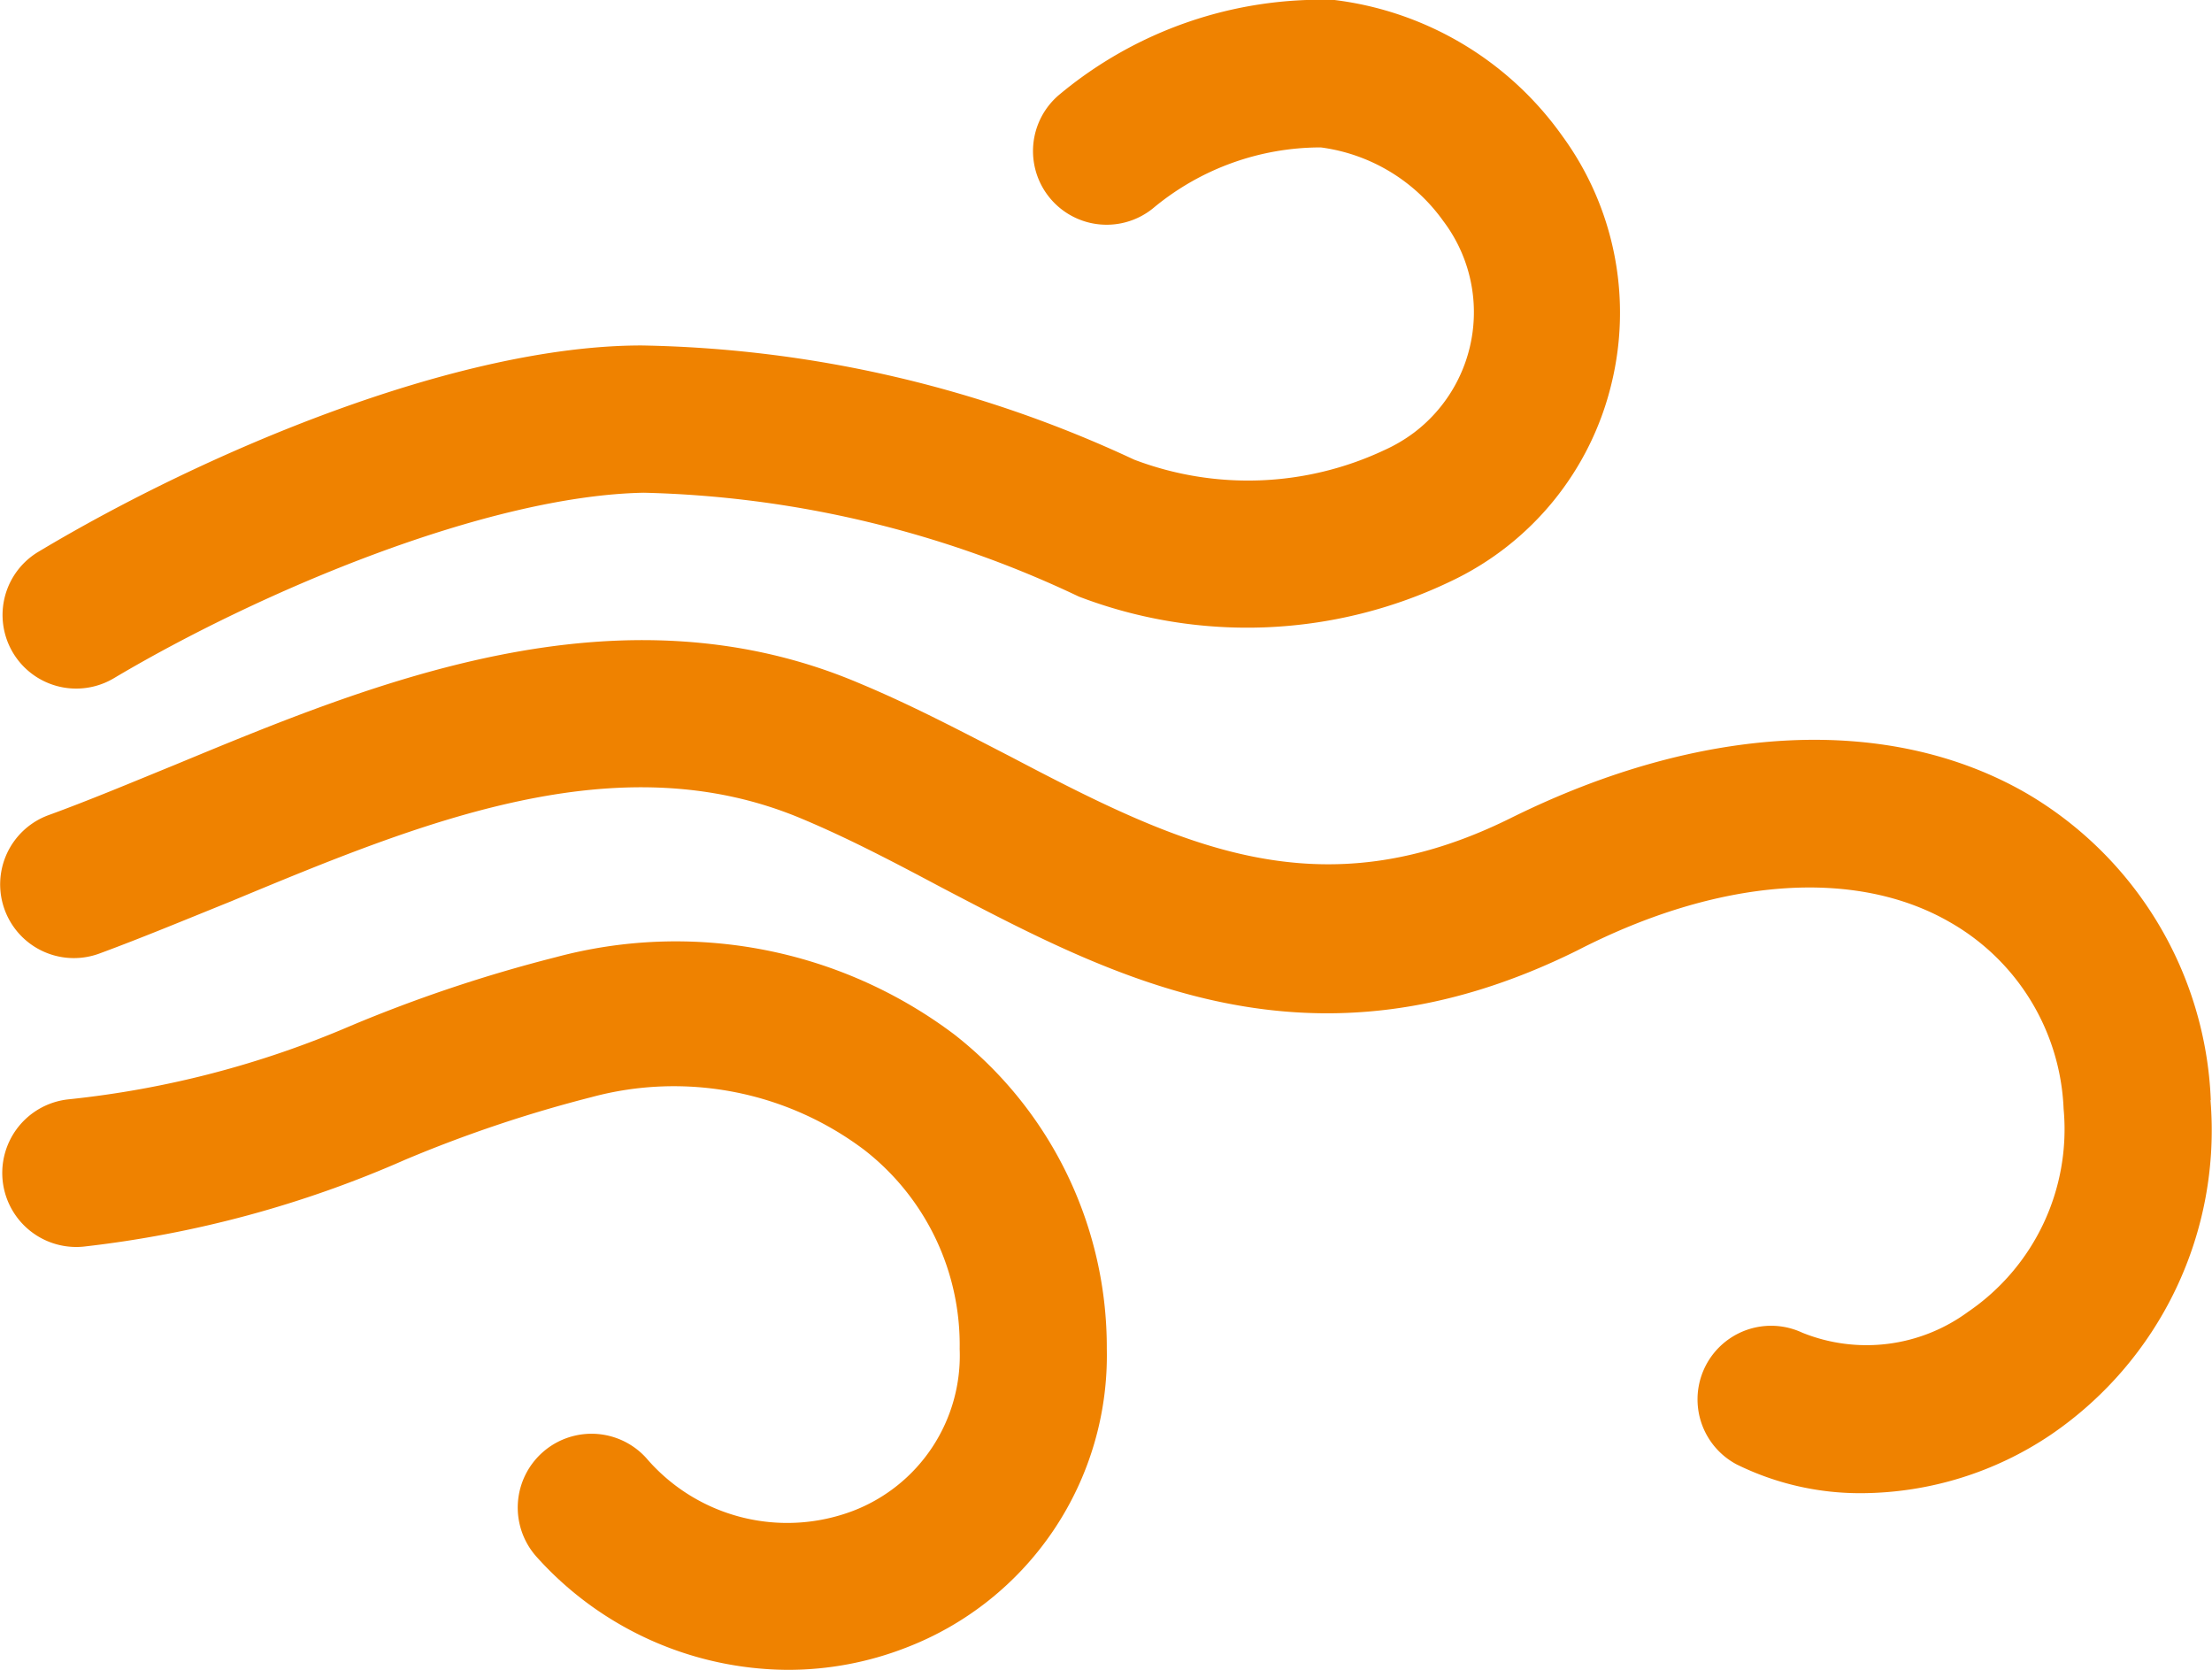
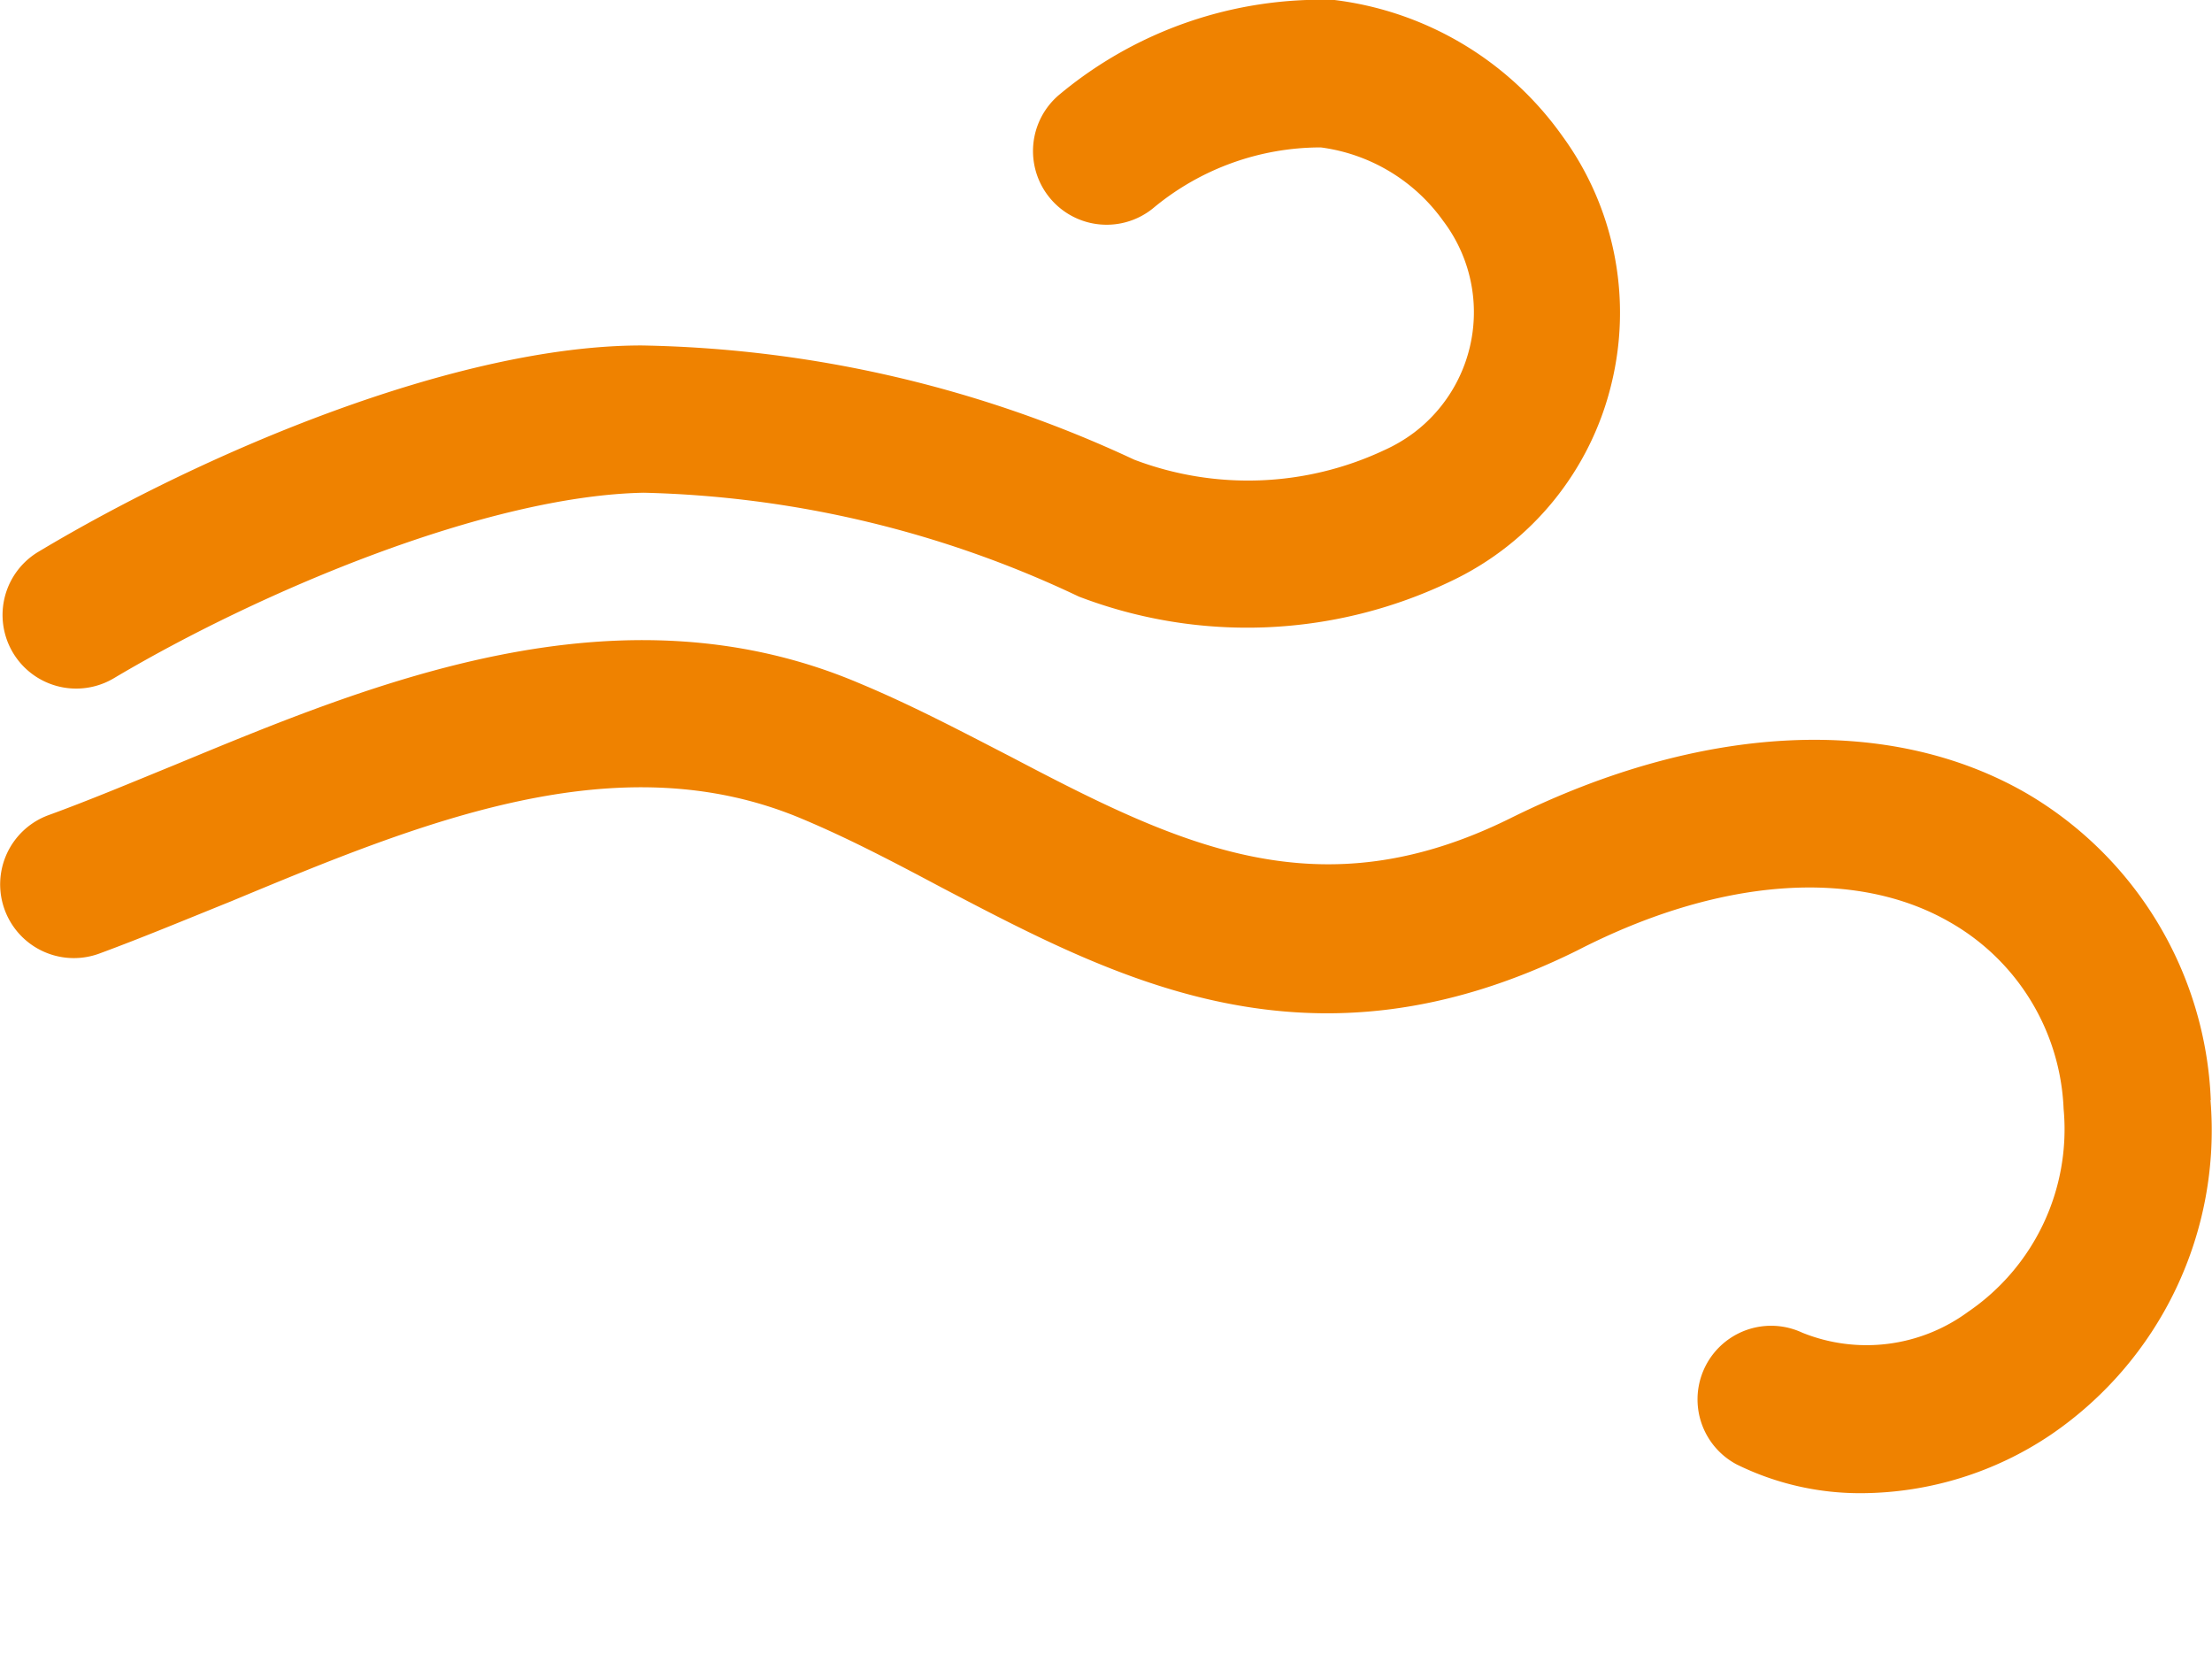
<svg xmlns="http://www.w3.org/2000/svg" viewBox="0 0 44.184 33.348" height="33.348" width="44.184">
  <defs>
    <clipPath id="clip-path">
      <rect fill="#ef8200" height="33.348" width="44.184" data-name="Rectangle 1277" id="Rectangle_1277" />
    </clipPath>
  </defs>
  <g transform="translate(0 0)" data-name="Group 1413" id="Group_1413">
    <g clip-path="url(#clip-path)" transform="translate(0 0)" data-name="Group 1412" id="Group_1412">
      <path fill="#ef8200" transform="translate(0.029 -0.001)" d="M1.494,13.752a1.469,1.469,0,0,0,.75-.206C5.184,11.8,9.712,9.9,12.83,9.841a21.388,21.388,0,0,1,8.689,2.073,9.4,9.4,0,0,0,7.44-.309,5.882,5.882,0,0,0,3.2-3.939,5.981,5.981,0,0,0-.986-4.956A6.562,6.562,0,0,0,26.62,0a8.161,8.161,0,0,0-5.5,1.9,1.471,1.471,0,0,0,1.912,2.236,5.234,5.234,0,0,1,3.322-1.191A3.577,3.577,0,0,1,28.8,4.415a3.016,3.016,0,0,1-.582,4.224,3.129,3.129,0,0,1-.593.35,6.4,6.4,0,0,1-5,.191A24.18,24.18,0,0,0,12.786,6.9C9.11,6.9,4.082,9.017.745,11.016a1.47,1.47,0,0,0,.75,2.736" data-name="Path 2090" id="Path_2090" />
      <path fill="#ef8200" transform="translate(0 6.9)" d="M44.16,15.069A7.441,7.441,0,0,0,40.47,8.937c-2.736-1.573-6.471-1.395-10.293.5S23.592,10,20.2,8.218c-.971-.5-1.971-1.03-3.029-1.471-4.837-2.058-9.747,0-13.689,1.632-.867.354-1.706.706-2.514,1a1.472,1.472,0,0,0,1.015,2.764c.839-.309,1.721-.676,2.631-1.043C8.4,9.526,12.33,7.894,16.02,9.452c.956.4,1.9.9,2.807,1.382,3.485,1.823,7.353,3.883,12.674,1.249,2.853-1.469,5.573-1.645,7.44-.571a4.5,4.5,0,0,1,2.279,3.733A4.411,4.411,0,0,1,39.308,19.3,3.424,3.424,0,0,1,36,19.714a1.47,1.47,0,0,0-1.31,2.631,5.572,5.572,0,0,0,2.514.574,6.818,6.818,0,0,0,3.75-1.16,7.355,7.355,0,0,0,3.2-6.69" data-name="Path 2091" id="Path_2091" />
-       <path fill="#ef8200" transform="translate(0.025 10.147)" d="M19.039,10.513a9.249,9.249,0,0,0-7.968-1.543,29.01,29.01,0,0,0-4.087,1.367,19.31,19.31,0,0,1-5.632,1.469,1.478,1.478,0,0,0,.293,2.942A22.044,22.044,0,0,0,8.07,13.012a26.433,26.433,0,0,1,3.72-1.249,6.318,6.318,0,0,1,5.454,1.058,4.931,4.931,0,0,1,1.9,3.97,3.321,3.321,0,0,1-2.132,3.235,3.706,3.706,0,0,1-4.13-1.058A1.473,1.473,0,0,0,10.7,20.951,6.785,6.785,0,0,0,15.717,23.2a6.5,6.5,0,0,0,2.351-.441,6.249,6.249,0,0,0,4.015-5.969,7.937,7.937,0,0,0-3.044-6.277" data-name="Path 2092" id="Path_2092" />
    </g>
  </g>
</svg>